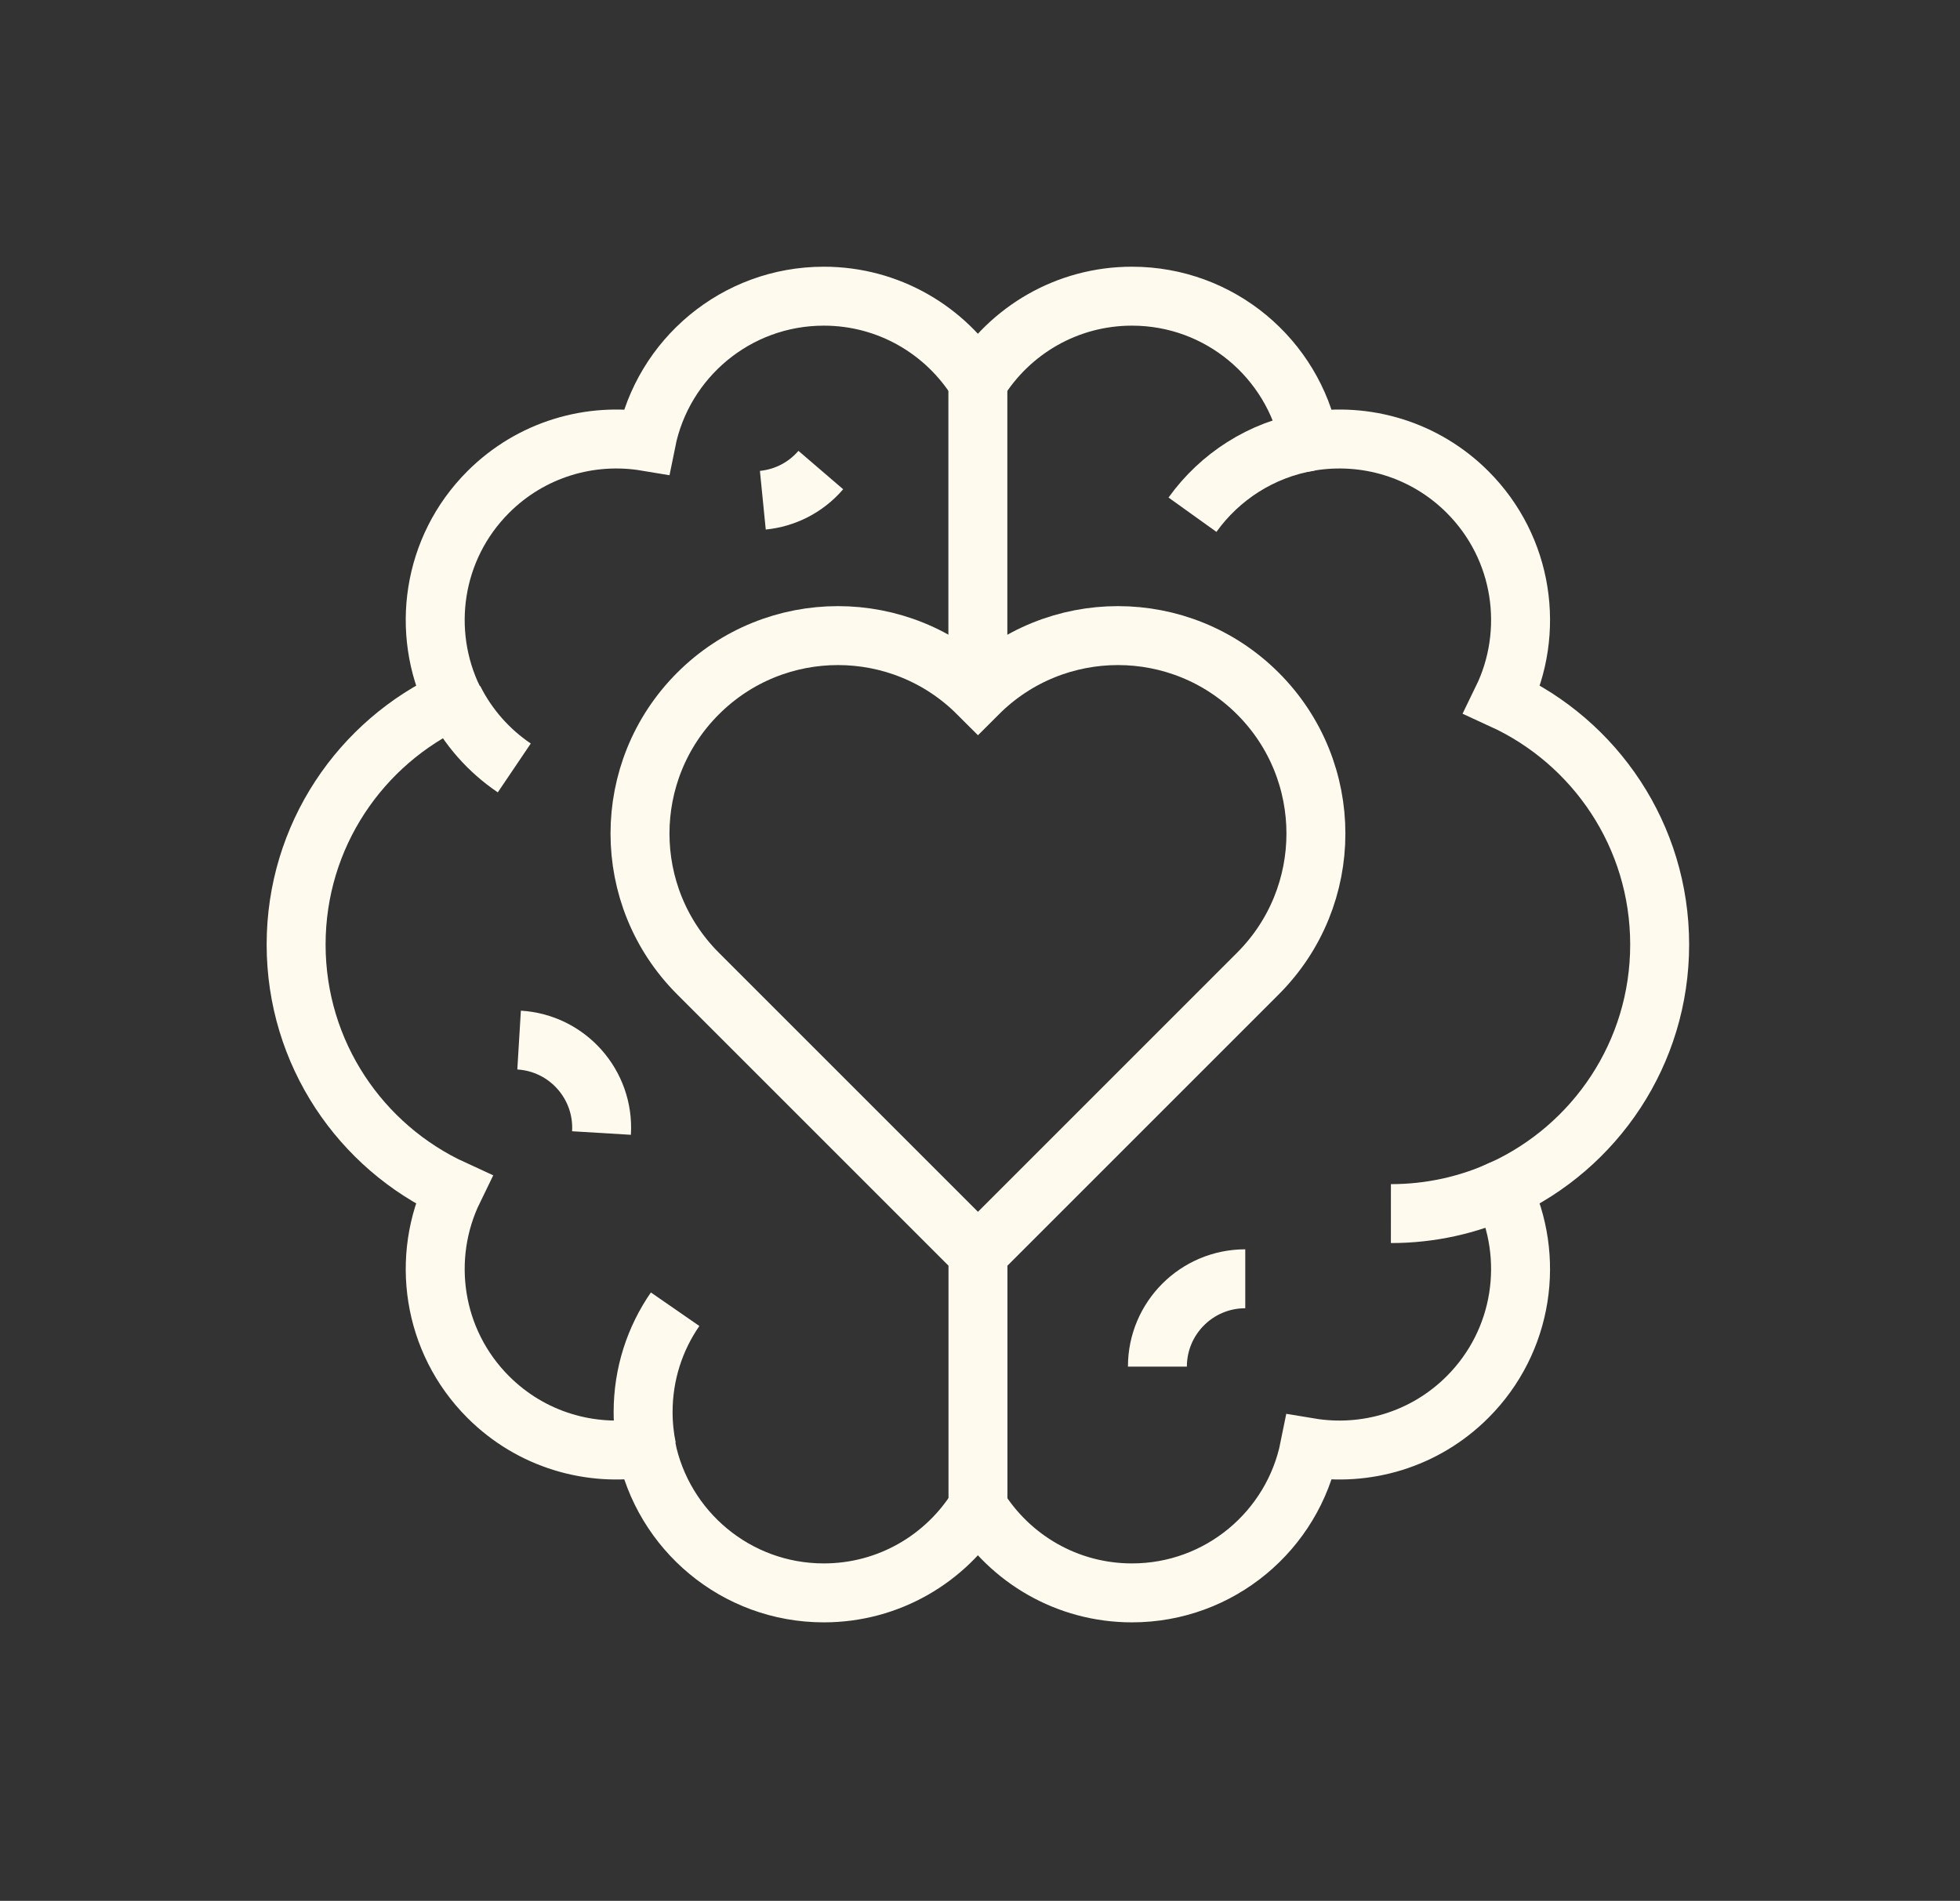
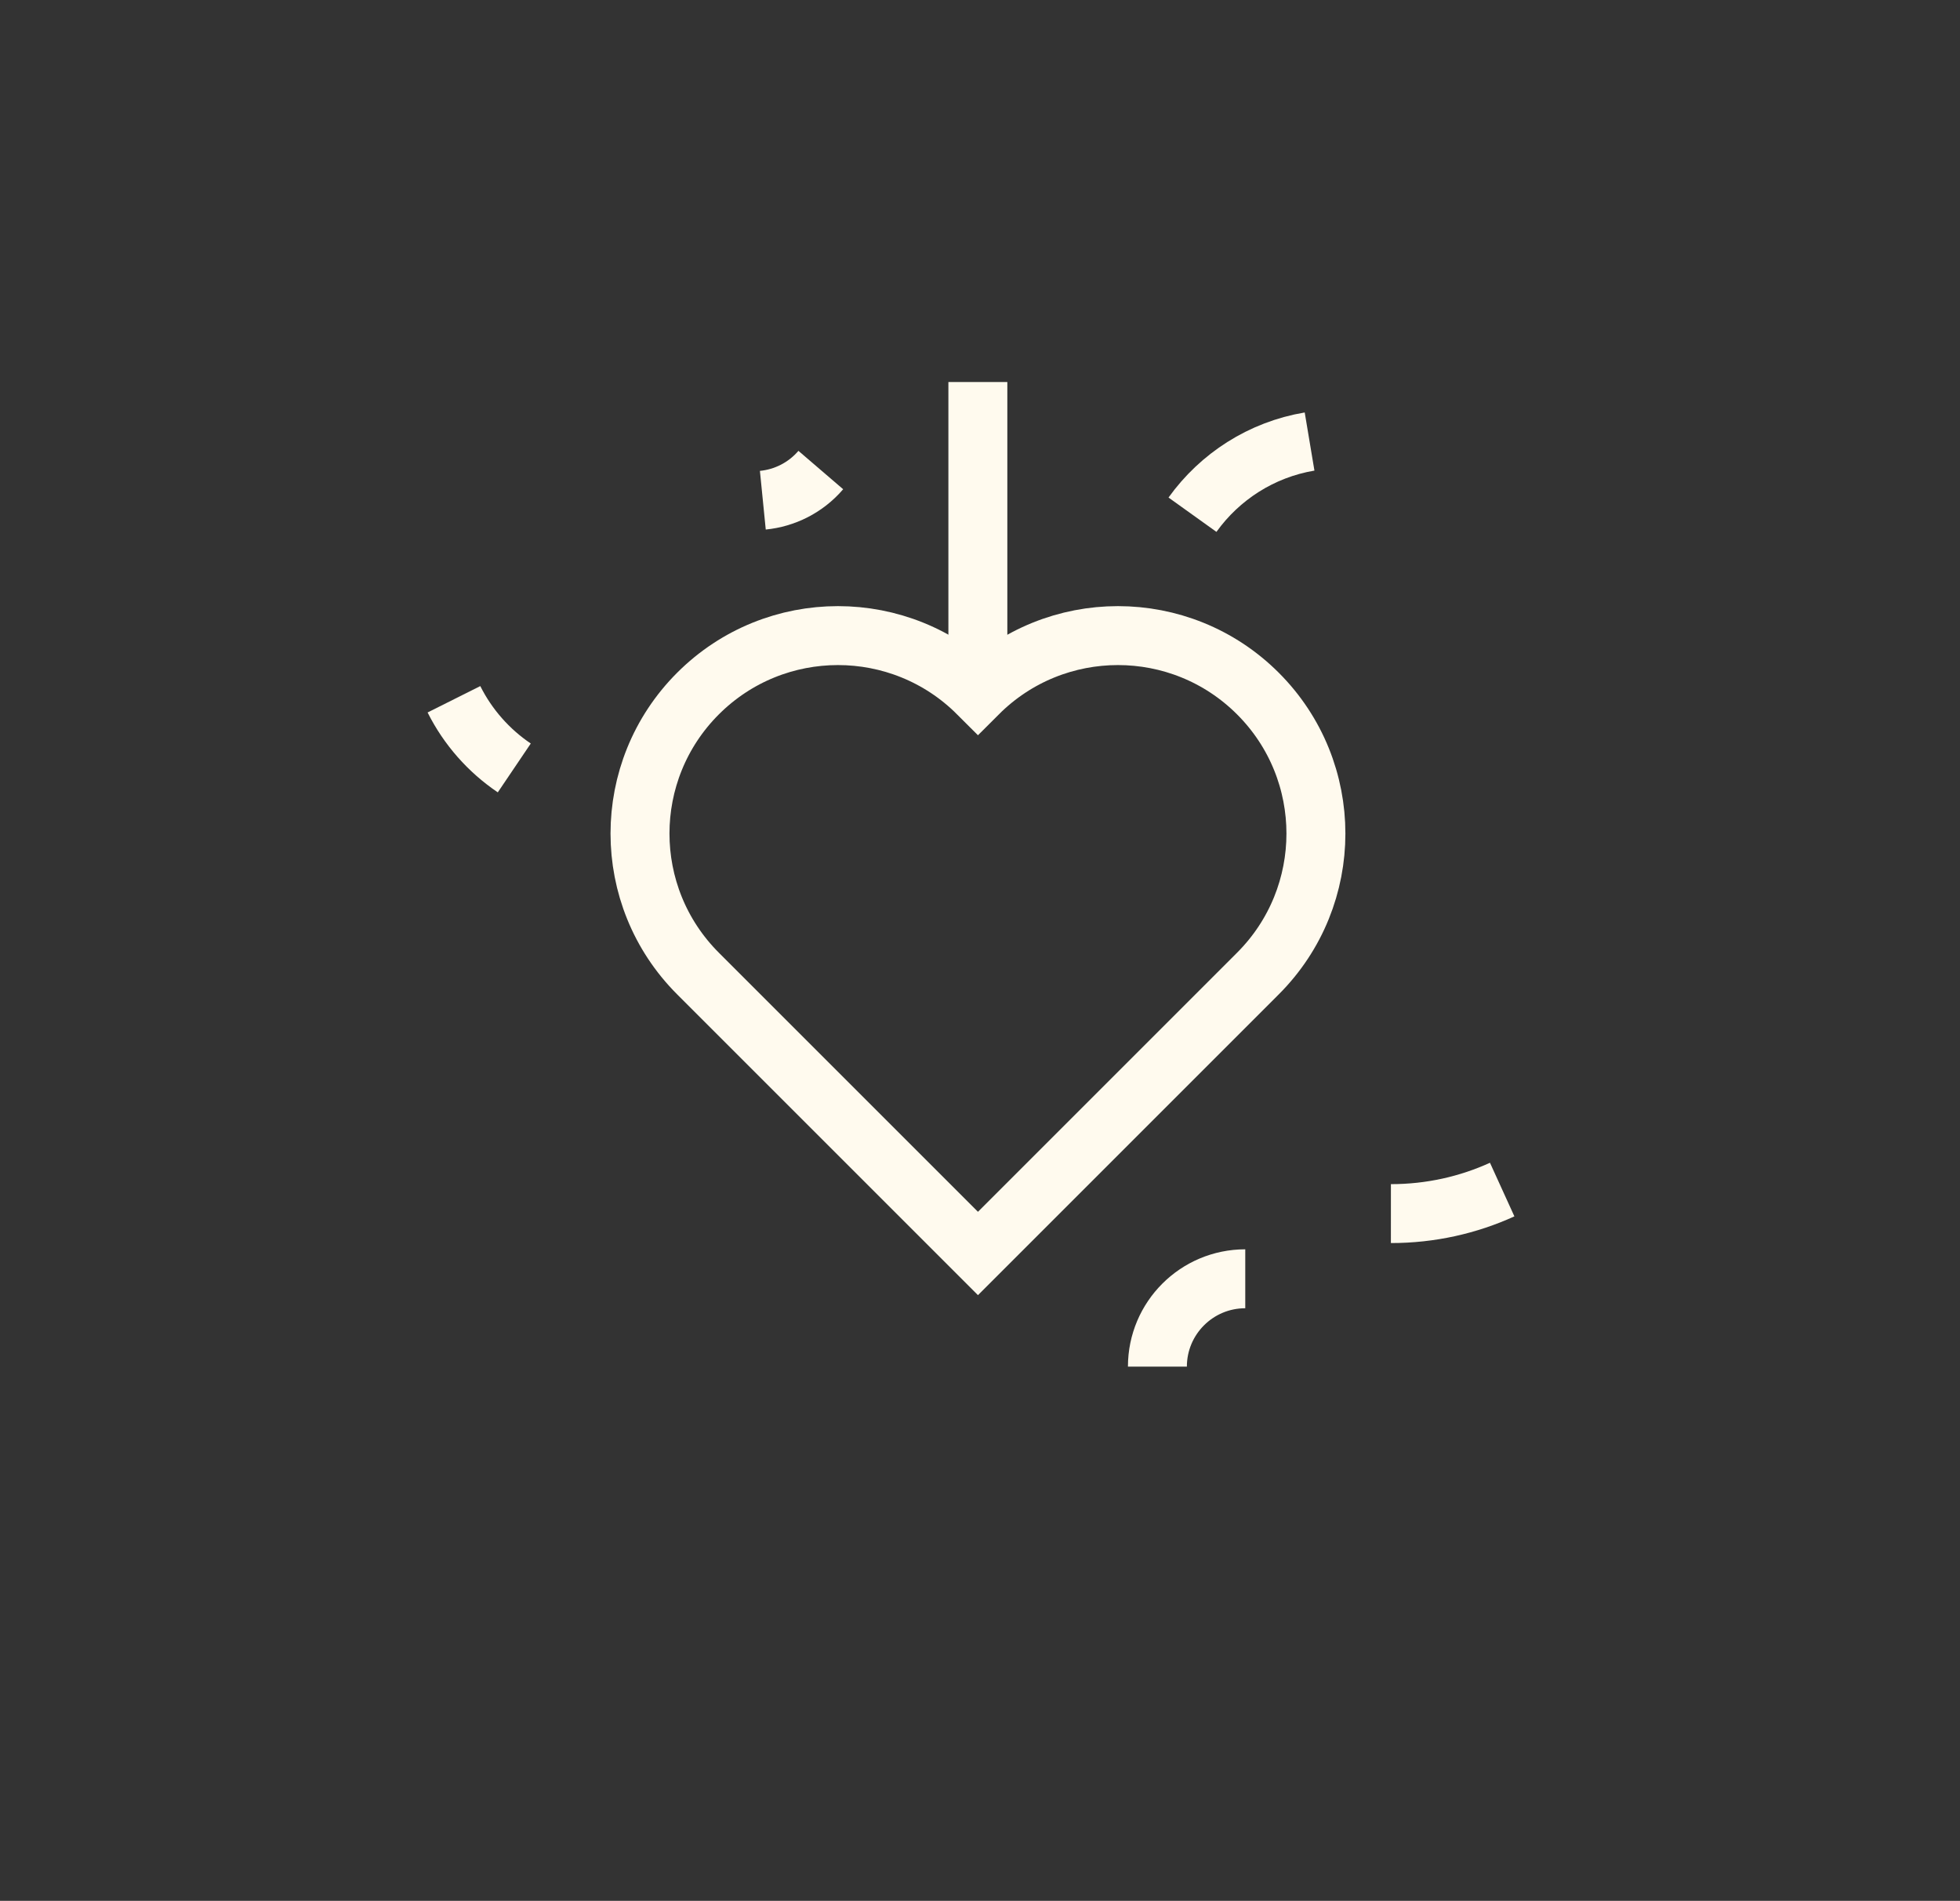
<svg xmlns="http://www.w3.org/2000/svg" style="fill-rule:evenodd;clip-rule:evenodd;stroke-miterlimit:10;" xml:space="preserve" version="1.1" viewBox="0 0 133 129" height="100%" width="100%">
  <rect x="0" y="0" width="133" height="129" fill="#333333" stroke="none" />
  <g transform="matrix(1,0,0,1,-1399.92,-1100.45)">
    <g transform="matrix(0,-1,-1,0,1476.66,1136.76)">
      <path style="fill:none;fill-rule:nonzero;stroke:rgb(255,250,238);stroke-width:4px;" d="M-10.385,10.385L10.385,10.385" />
    </g>
    <g transform="matrix(0,-1,-1,0,1474.79,1194.21)">
-       <path style="fill:none;fill-rule:nonzero;stroke:rgb(255,250,238);stroke-width:4px;" d="M-8.508,8.508L8.508,8.508" />
-     </g>
+       </g>
    <g transform="matrix(1,0,0,1,1485.28,1180.27)">
      <path style="fill:none;fill-rule:nonzero;stroke:rgb(255,250,238);stroke-width:4px;" d="M0,-32.751C-5.246,-37.997 -13.752,-37.997 -18.998,-32.751C-24.245,-37.997 -32.75,-37.997 -37.997,-32.751C-43.243,-27.505 -43.243,-18.999 -37.997,-13.753L-18.998,5.246L0,-13.753C5.246,-18.999 5.246,-27.505 0,-32.751Z" />
    </g>
    <g transform="matrix(-0.977,0.211,0.211,0.977,1494.56,1183.59)">
      <path style="fill:none;fill-rule:nonzero;stroke:rgb(255,250,238);stroke-width:4px;" d="M-7.642,-0.817C-5.171,-0.278 -2.547,-0.247 0.087,-0.817" />
    </g>
    <g transform="matrix(0.66,0.751,0.751,-0.66,1433.17,1147.16)">
      <path style="fill:none;fill-rule:nonzero;stroke:rgb(255,250,238);stroke-width:4px;" d="M-1.055,-2.331C0.983,-2.866 3.124,-2.861 5.149,-2.331" />
    </g>
    <g transform="matrix(1,0,0,1,1443.81,1189.3)">
-       <path style="fill:none;fill-rule:nonzero;stroke:rgb(255,250,238);stroke-width:4px;" d="M0,9.448C-0.164,8.649 -0.25,7.821 -0.25,6.973C-0.25,4.384 0.552,1.98 1.922,0" />
-     </g>
+       </g>
    <g transform="matrix(-0.848,0.53,0.53,0.848,1482.76,1137.11)">
      <path style="fill:none;fill-rule:nonzero;stroke:rgb(255,250,238);stroke-width:4px;" d="M-8.657,-2.485C-5.598,-3.753 -2.226,-3.695 0.713,-2.485" />
    </g>
    <g transform="matrix(0.707,-0.707,-0.707,-0.707,1481.44,1194.43)">
      <path style="fill:none;fill-rule:nonzero;stroke:rgb(255,250,238);stroke-width:4px;" d="M-1.235,2.982C1.094,5.31 4.87,5.309 7.197,2.982" />
    </g>
    <g transform="matrix(-0.887,0.462,0.462,0.887,1452.38,1135.19)">
      <path style="fill:none;fill-rule:nonzero;stroke:rgb(255,250,238);stroke-width:4px;" d="M-4.183,-1.024C-2.701,-0.43 -1.122,-0.475 0.251,-1.025" />
    </g>
    <g transform="matrix(0.663,0.748,0.748,-0.663,1438.48,1169.93)">
-       <path style="fill:none;fill-rule:nonzero;stroke:rgb(255,250,238);stroke-width:4px;" d="M-1.387,-3.23C0.942,-0.901 4.717,-0.901 7.046,-3.23" />
-     </g>
+       </g>
    <g transform="matrix(1,0,0,1,1512.54,1164.55)">
-       <path style="fill:none;fill-rule:nonzero;stroke:rgb(255,250,238);stroke-width:4px;" d="M0,0C0,-7.385 -4.379,-13.742 -10.68,-16.629C-8.444,-21.214 -9.227,-26.899 -13.036,-30.709C-15.955,-33.627 -19.974,-34.768 -23.757,-34.139C-24.885,-39.763 -29.851,-44 -35.807,-44C-40.225,-44 -44.096,-41.669 -46.263,-38.171C-48.43,-41.669 -52.301,-44 -56.718,-44C-62.675,-44 -67.641,-39.763 -68.769,-34.139C-72.552,-34.768 -76.571,-33.627 -79.49,-30.709C-83.299,-26.899 -84.082,-21.214 -81.846,-16.629C-88.147,-13.742 -92.526,-7.385 -92.526,0C-92.526,7.384 -88.147,13.741 -81.846,16.628C-84.082,21.213 -83.299,26.899 -79.49,30.708C-76.572,33.626 -72.552,34.767 -68.77,34.138C-67.642,39.762 -62.675,44 -56.719,44C-52.302,44 -48.43,41.669 -46.263,38.171C-44.096,41.669 -40.225,44 -35.808,44C-29.851,44 -24.885,39.762 -23.757,34.138C-19.974,34.767 -15.955,33.626 -13.037,30.708C-9.228,26.899 -8.444,21.213 -10.681,16.628C-4.379,13.741 0,7.384 0,0Z" />
-     </g>
+       </g>
  </g>
</svg>